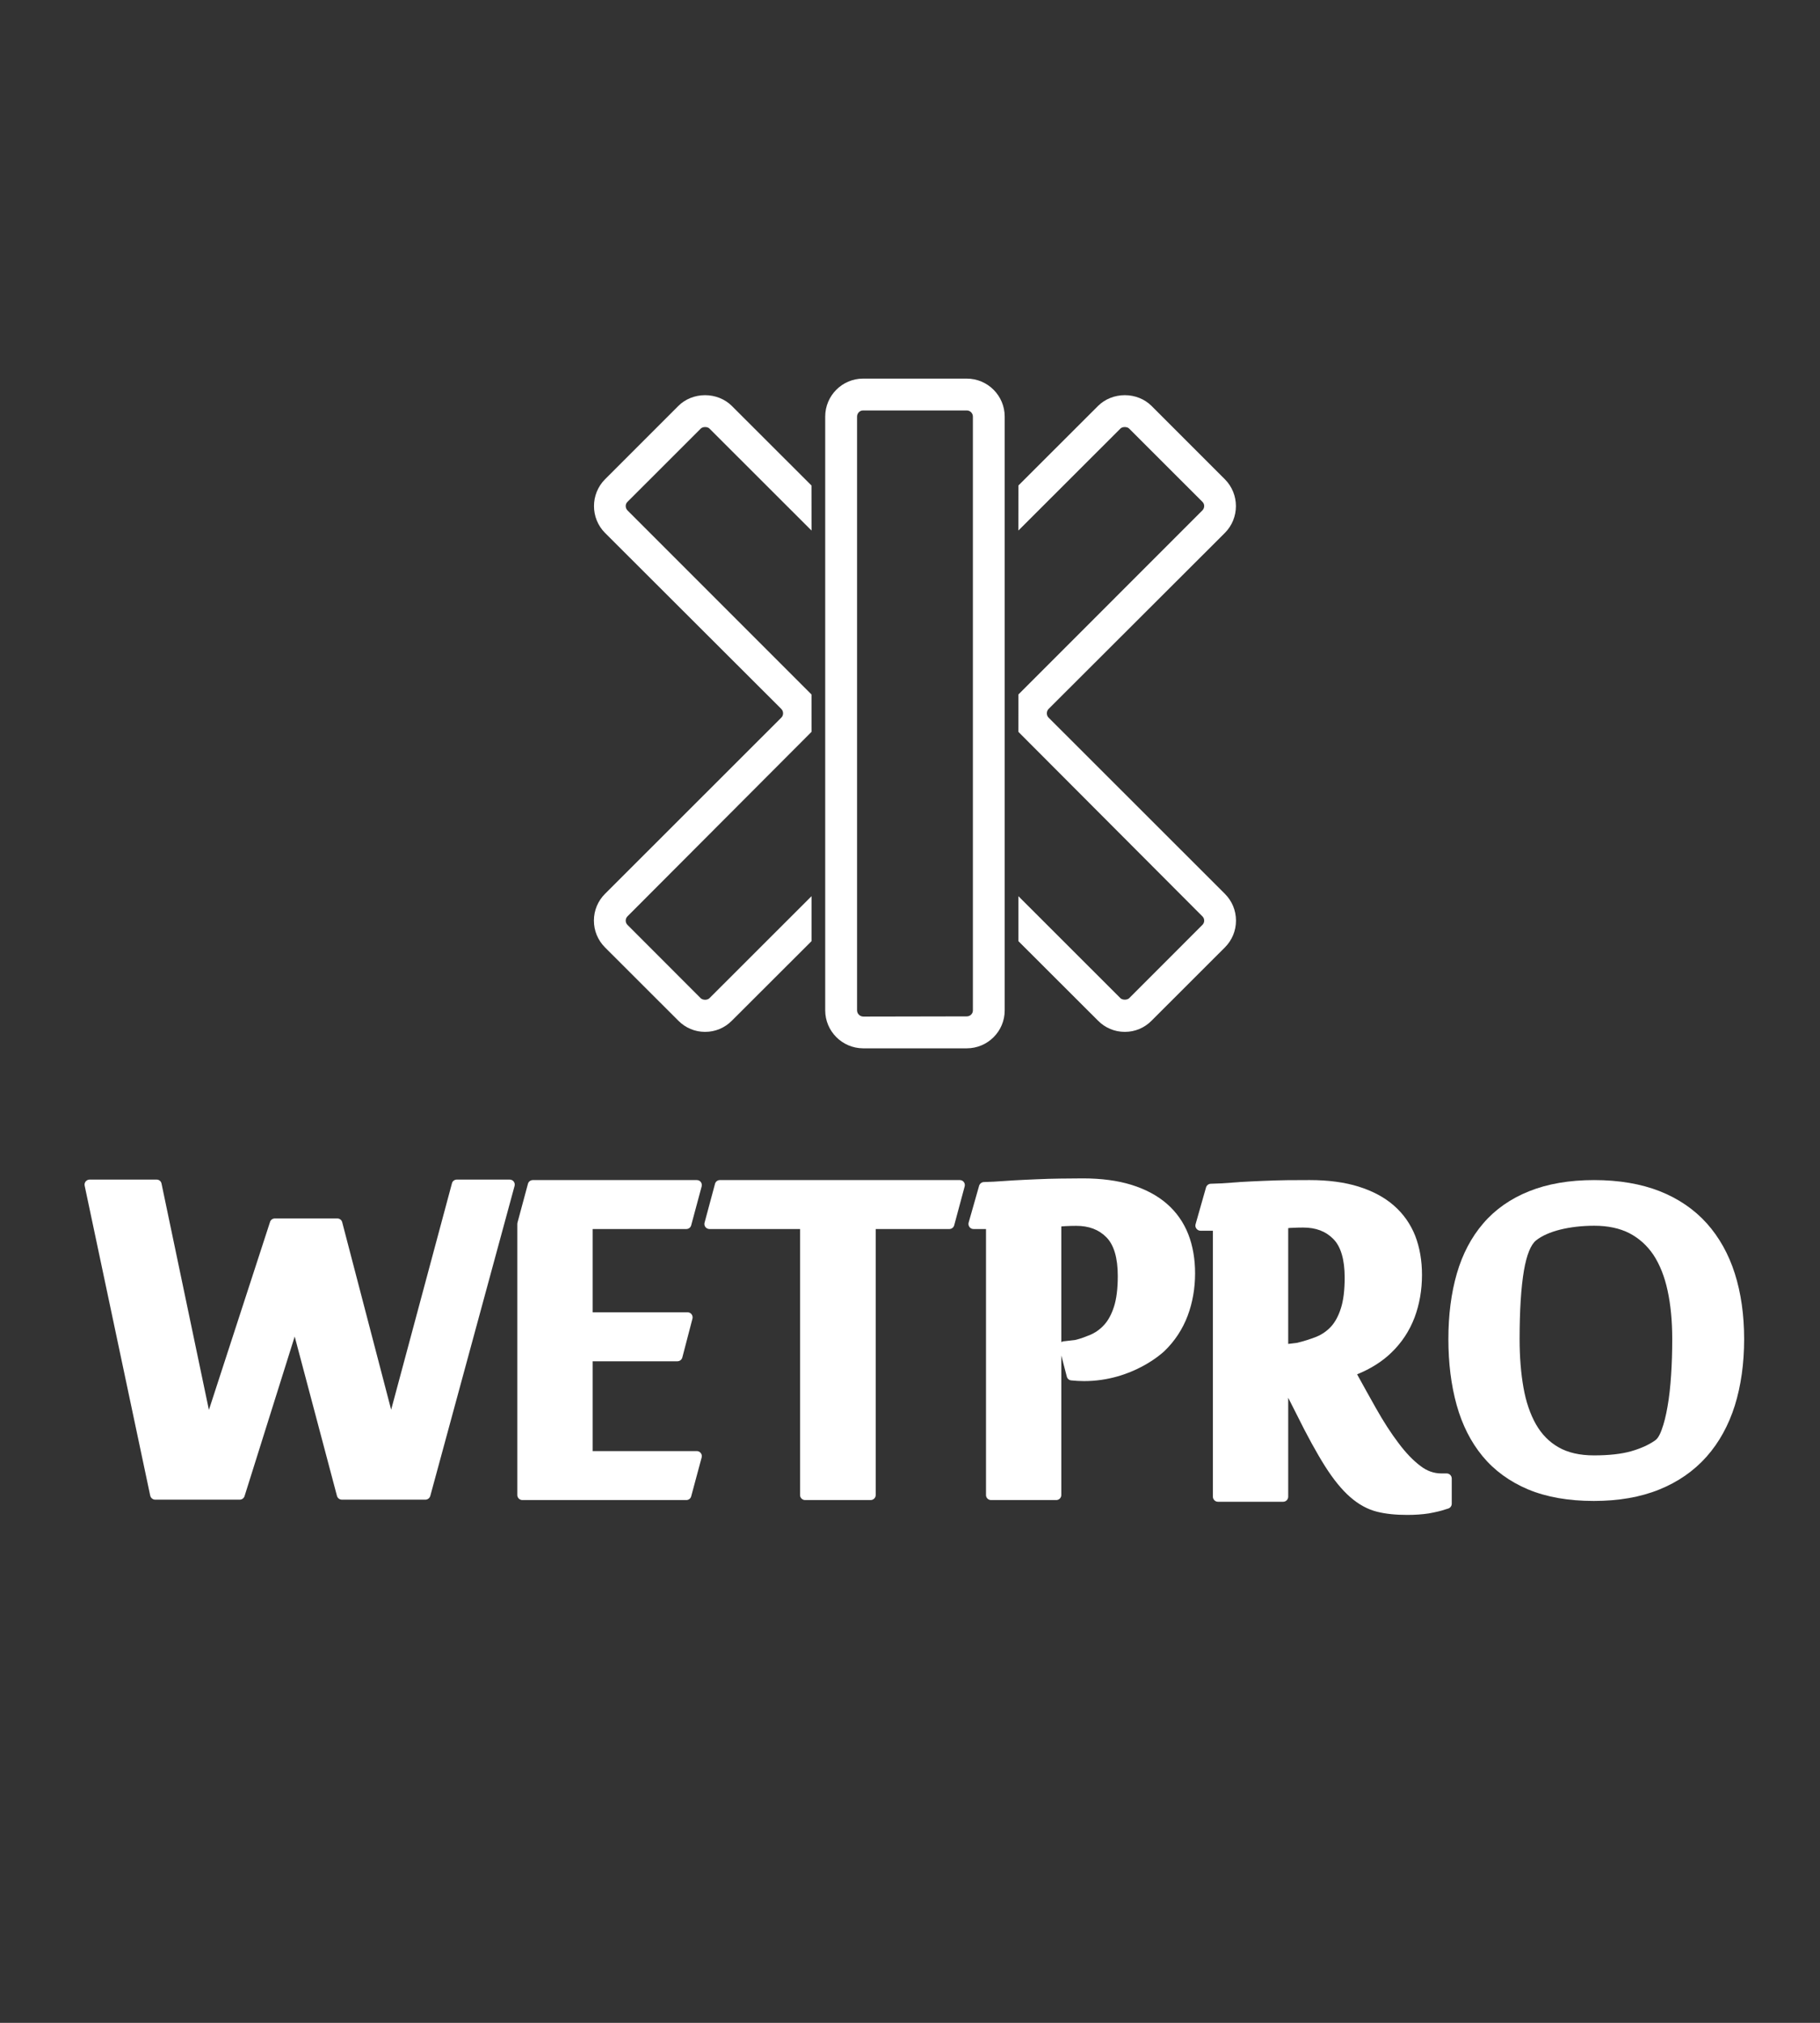
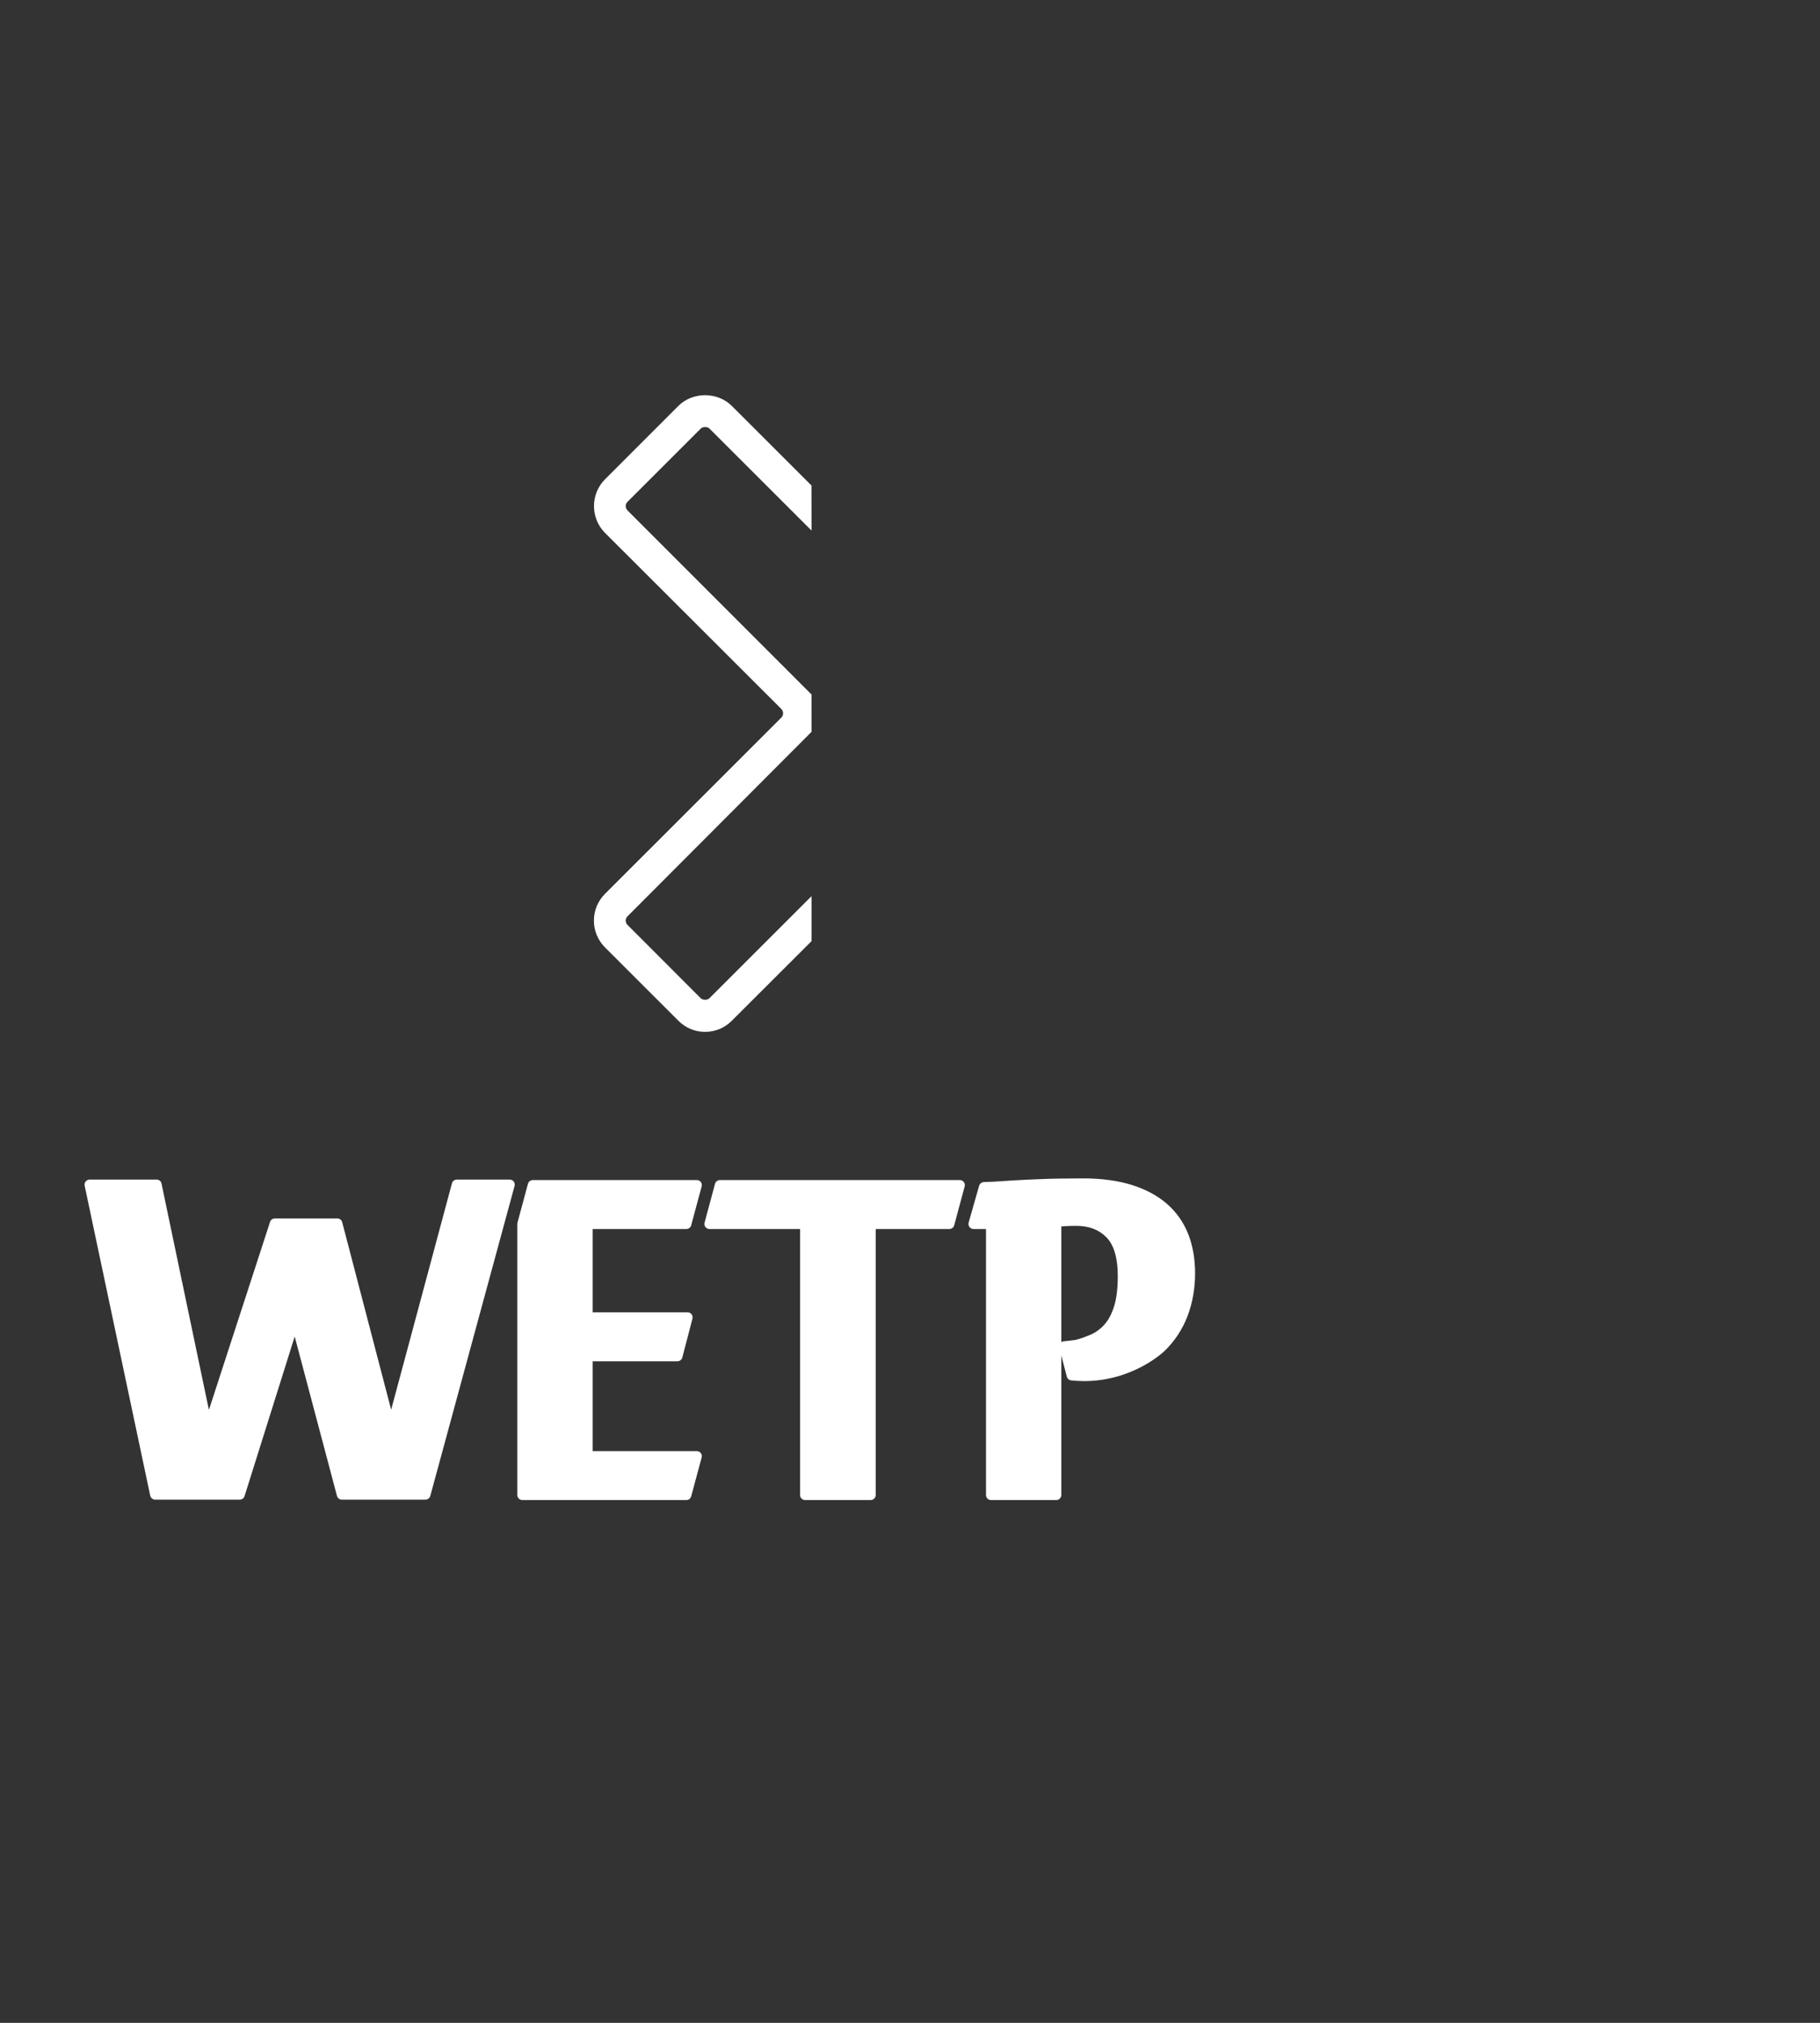
<svg xmlns="http://www.w3.org/2000/svg" version="1.1" id="Layer_1" x="0px" y="0px" width="765.354px" height="850.394px" viewBox="0 0 765.354 850.394" enable-background="new 0 0 765.354 850.394" xml:space="preserve">
  <rect x="0" y="0" width="765.354" height="850.394" fill="#333333" stroke="none" />
  <g>
    <g>
-       <path fill="#FFFFFF" d="M406.552,159.168h-43.618c-8.775,0-15.914,7.159-15.914,15.958v249.63c0,8.753,7.137,15.912,15.914,15.957    h43.618c8.792,0,15.946-7.139,15.946-15.914V175.126C422.498,166.327,415.344,159.168,406.552,159.168z M360.416,175.126    c0-1.418,1.129-2.572,2.518-2.572h43.618c1.418,0,2.571,1.154,2.571,2.572v249.673c0,1.37-1.153,2.486-2.573,2.486l-43.509,0.084    c-1.447-0.029-2.625-1.203-2.625-2.613V175.126z" />
      <path fill="#FFFFFF" d="M294.71,180.15c0.836-0.823,2.792-0.826,3.613-0.005l42.943,42.901l-0.023-18.946l-33.491-33.45    c-2.877-2.872-6.98-4.518-11.257-4.518c-4.271,0-8.364,1.647-11.23,4.519l-30.856,30.854c-6.167,6.213-6.162,16.318,0.015,22.529    l74.11,73.976c0.51,0.526,0.769,1.155,0.769,1.869c0,0.705-0.256,1.329-0.744,1.811l-74.134,74.071    c-3.004,2.99-4.664,6.977-4.673,11.223c-0.013,4.259,1.646,8.275,4.672,11.311l30.837,30.805    c2.994,3.029,6.984,4.695,11.237,4.695c4.267,0,8.266-1.666,11.254-4.689l33.511-33.45v-18.903l-42.943,42.904    c-0.396,0.399-1.069,0.638-1.799,0.638c-0.73,0-1.413-0.232-1.804-0.6l-30.831-30.862c-0.497-0.482-0.759-1.105-0.759-1.803    c0-0.7,0.26-1.326,0.757-1.816l77.38-77.546l-0.009-15.704l-77.36-77.37c-0.509-0.524-0.767-1.153-0.767-1.867    c0-0.68,0.252-1.274,0.756-1.77L294.71,180.15z" />
-       <path fill="#FFFFFF" d="M515.092,375.763l-74.139-74.078c-0.476-0.469-0.728-1.094-0.728-1.806c0-0.722,0.255-1.352,0.746-1.858    l74.122-73.989c6.185-6.208,6.19-16.314,0.01-22.53l-30.852-30.851c-2.867-2.873-6.96-4.52-11.23-4.52    c-4.276,0-8.38,1.646-11.257,4.518l-33.203,33.159l-0.29,0.291l-0.021,18.946l42.947-42.902c0.816-0.817,2.781-0.815,3.604,0.001    l30.837,30.816c0.498,0.491,0.751,1.085,0.751,1.765c0,0.715-0.261,1.341-0.77,1.856l-77.065,77.09l-0.291,0.291l-0.01,15.704    l77.378,77.559c0.496,0.479,0.758,1.103,0.758,1.804c0,0.697-0.263,1.32-0.771,1.813l-30.808,30.832    c-0.819,0.776-2.818,0.782-3.614-0.021l-42.934-42.901v18.903L461.76,429.1c2.993,3.027,6.991,4.695,11.259,4.695    c4.252,0,8.242-1.666,11.232-4.689l30.843-30.813c3.023-3.034,4.683-7.051,4.67-11.308    C519.753,382.737,518.094,378.75,515.092,375.763z" />
    </g>
    <g>
      <g>
        <g>
-           <path fill="#FFFFFF" d="M608.363,619.426h-2.252c-3.068,0-6.002-1.006-8.719-3.1c-3.093-2.309-6.203-5.535-9.24-9.602      c-3.168-4.152-6.386-9.139-9.57-14.795c-2.525-4.488-5.177-9.225-7.892-14.172c5.698-2.305,10.542-5.365,14.397-9.096      c4.363-4.189,7.647-9.182,9.789-14.838c2.064-5.535,3.103-11.531,3.103-17.859c0-5.996-0.954-11.527-2.849-16.43      c-1.963-4.949-4.99-9.268-8.995-12.744c-3.973-3.482-8.974-6.119-14.882-7.965c-5.795-1.805-12.678-2.727-20.488-2.727      c-3.056,0-6.223,0-9.51,0.043c-2.738,0.045-6.346,0.125-9.929,0.293c-3.279,0.125-6.466,0.295-9.526,0.463l-1.539,0.123      c-2.461,0.17-4.77,0.293-6.866,0.465l-4.275,0.164c-0.912,0.043-1.696,0.67-1.959,1.553l-4.399,15.469      c-0.179,0.627-0.044,1.34,0.355,1.842c0.407,0.545,1.025,0.883,1.695,0.883h5.241v111.799c0,1.172,0.953,2.141,2.118,2.141      h27.435c1.175,0,2.117-0.969,2.117-2.141v-41.584l3.438,6.787c4.517,9.141,8.574,16.516,12.083,22.053      c3.566,5.619,7.115,9.934,10.542,12.908c3.595,3.148,7.399,5.197,11.289,6.164c3.654,0.926,7.919,1.342,12.668,1.342      c3.322,0,6.385-0.211,9.089-0.629c2.771-0.502,5.205-1.049,7.248-1.762l0.955-0.293c0.87-0.295,1.455-1.088,1.455-2.014v-10.605      C610.49,620.391,609.535,619.426,608.363,619.426z M548,516.055c5.347,0,9.497,1.553,12.703,4.82      c3.165,3.186,4.765,8.676,4.765,16.221c0,5.324-0.531,9.686-1.622,12.996c-1.016,3.186-2.41,5.744-4.139,7.629      c-1.709,1.846-3.774,3.271-6.099,4.234c-2.662,1.049-5.577,1.969-8.331,2.598l-3.555,0.422v-48.67      c0.59-0.082,1.152-0.127,1.719-0.127C544.857,516.098,546.385,516.055,548,516.055z" />
-           <path fill="#FFFFFF" d="M729.543,535.42c-2.6-8.215-6.584-15.301-11.831-21.168c-5.251-5.828-11.929-10.395-19.817-13.5      c-7.806-3.059-17.072-4.652-27.533-4.652c-10.445,0-19.639,1.594-27.341,4.697c-7.754,3.1-14.242,7.627-19.271,13.498      c-5.021,5.824-8.763,12.949-11.133,21.17c-2.348,8.133-3.54,17.352-3.54,27.5c0,10.057,1.162,19.363,3.471,27.662      c2.313,8.342,5.979,15.598,10.897,21.549c4.947,5.994,11.383,10.688,19.136,13.961c7.715,3.223,17.011,4.859,27.646,4.859      c10.375,0,19.616-1.592,27.477-4.781c7.91-3.182,14.618-7.836,19.941-13.828c5.297-5.957,9.298-13.252,11.918-21.592      c2.563-8.258,3.89-17.646,3.89-27.83C733.454,552.816,732.127,543.555,729.543,535.42z M685.862,610.119      c-4.022,1.133-9.252,1.721-15.56,1.721c-5.935,0-10.944-1.133-14.881-3.396c-3.914-2.219-7.097-5.449-9.496-9.639      c-2.453-4.316-4.225-9.52-5.261-15.432c-1.079-6.035-1.635-12.91-1.635-20.408c0-12.076,0.617-21.76,1.823-28.846      c1.144-6.58,2.862-10.854,5.095-12.658c2.43-1.926,5.824-3.436,10.1-4.525c4.41-1.092,9.255-1.637,14.4-1.637      c5.71,0,10.678,1.049,14.755,3.143c4.046,2.096,7.44,5.158,10.103,9.098c2.674,4.064,4.684,9.098,5.954,15.008      c1.295,5.908,1.956,12.785,1.956,20.418c0,5.238-0.152,10.309-0.478,15.133c-0.31,4.82-0.797,9.262-1.498,13.203      c-0.652,3.813-1.48,7.125-2.466,9.766c-1.028,2.891-2.065,4.023-2.768,4.486C693.25,607.477,689.835,608.99,685.862,610.119z" />
          <path fill="#FFFFFF" d="M490.708,506.078c-3.939-3.439-8.961-6.119-14.884-7.969c-5.794-1.799-12.688-2.721-20.475-2.721      c-3.072,0-6.235,0.041-9.516,0.084c-3.115,0.041-6.366,0.125-9.926,0.293c-3.276,0.125-6.469,0.291-9.536,0.457      c-3.048,0.213-5.879,0.381-8.396,0.549l-4.277,0.166c-0.909,0.043-1.694,0.67-1.957,1.549l-4.414,15.512      c-0.165,0.631-0.038,1.301,0.37,1.846c0.405,0.545,1.023,0.838,1.686,0.838h5.252v111.842c0,1.131,0.941,2.096,2.115,2.096      h27.427c1.174,0,2.124-0.965,2.124-2.096v-58.686l2.318,8.885c0.22,0.879,0.953,1.51,1.843,1.592      c1.781,0.172,3.585,0.295,5.369,0.295c20.508,0,33.305-12.113,33.833-12.617c4.354-4.191,7.646-9.223,9.784-14.883      c2.063-5.531,3.11-11.527,3.11-17.814c0-5.994-0.952-11.527-2.859-16.434C497.738,513.875,494.712,509.557,490.708,506.078z       M446.302,515.594c0.578-0.043,1.156-0.084,1.703-0.129c1.537-0.08,3.076-0.123,4.563-0.123c5.335,0,9.486,1.551,12.714,4.82      c3.163,3.227,4.769,8.678,4.769,16.264c0,5.324-0.543,9.686-1.625,12.996c-1.036,3.186-2.43,5.742-4.14,7.586      c-1.707,1.887-3.76,3.316-6.097,4.277l-0.787,0.295c-2.099,0.84-2.958,1.174-5.378,1.76l-4.779,0.545      c-0.341,0.039-0.666,0.127-0.943,0.334V515.594z" />
        </g>
        <g>
          <path fill="#FFFFFF" d="M214.342,495.891h-22.249c-0.952,0-1.8,0.627-2.029,1.549l-25.573,95.201l-20.582-78.809      c-0.241-0.967-1.082-1.594-2.055-1.594h-26.282c-0.934,0-1.742,0.586-2.013,1.469l-25.709,79.016l-19.929-95.156      c-0.2-1.006-1.049-1.676-2.075-1.676H37.675c-0.639,0-1.237,0.297-1.656,0.797c-0.398,0.504-0.547,1.131-0.42,1.76      l27.564,130.285c0.209,0.963,1.077,1.717,2.084,1.717h35.579c0.934,0,1.74-0.625,2.023-1.508l21.076-67.068l17.774,66.984      c0.249,0.924,1.088,1.592,2.054,1.592h35.158c0.943,0,1.782-0.668,2.043-1.592l35.43-130.287c0.184-0.629,0.046-1.297-0.34-1.84      C215.624,496.188,215.006,495.891,214.342,495.891z" />
          <path fill="#FFFFFF" d="M405.294,496.898c-0.384-0.506-1.016-0.799-1.686-0.799H302.731c-0.953,0-1.793,0.631-2.043,1.551      l-4.4,16.348c-0.182,0.631-0.046,1.344,0.355,1.846c0.396,0.504,1.026,0.838,1.695,0.838h38.105v111.842      c0,1.131,0.943,2.096,2.115,2.096h27.565c1.174,0,2.131-0.965,2.131-2.096V516.682h30.953c0.952,0,1.805-0.627,2.053-1.551      l4.399-16.348C405.843,498.109,405.706,497.439,405.294,496.898z" />
          <path fill="#FFFFFF" d="M288.604,516.682c0.966,0,1.802-0.627,2.053-1.551l4.401-16.348c0.17-0.674,0.043-1.344-0.365-1.885      c-0.387-0.506-1.02-0.799-1.676-0.799h-68.948c-0.953,0-1.8,0.631-2.053,1.551l-4.403,16.348      c-0.04,0.211-0.071,0.381-0.071,0.545v113.98c0,1.131,0.952,2.096,2.126,2.096h68.936c0.966,0,1.802-0.631,2.053-1.549      l4.401-16.35c0.17-0.674,0.043-1.342-0.365-1.846c-0.398-0.547-1.026-0.842-1.676-0.842H249.24v-37.762h35.642      c0.973,0,1.826-0.676,2.055-1.6l4.256-16.305c0.167-0.627,0.04-1.295-0.389-1.883c-0.399-0.506-1.017-0.799-1.667-0.799H249.24      v-35.004H288.604z" />
        </g>
      </g>
    </g>
  </g>
</svg>